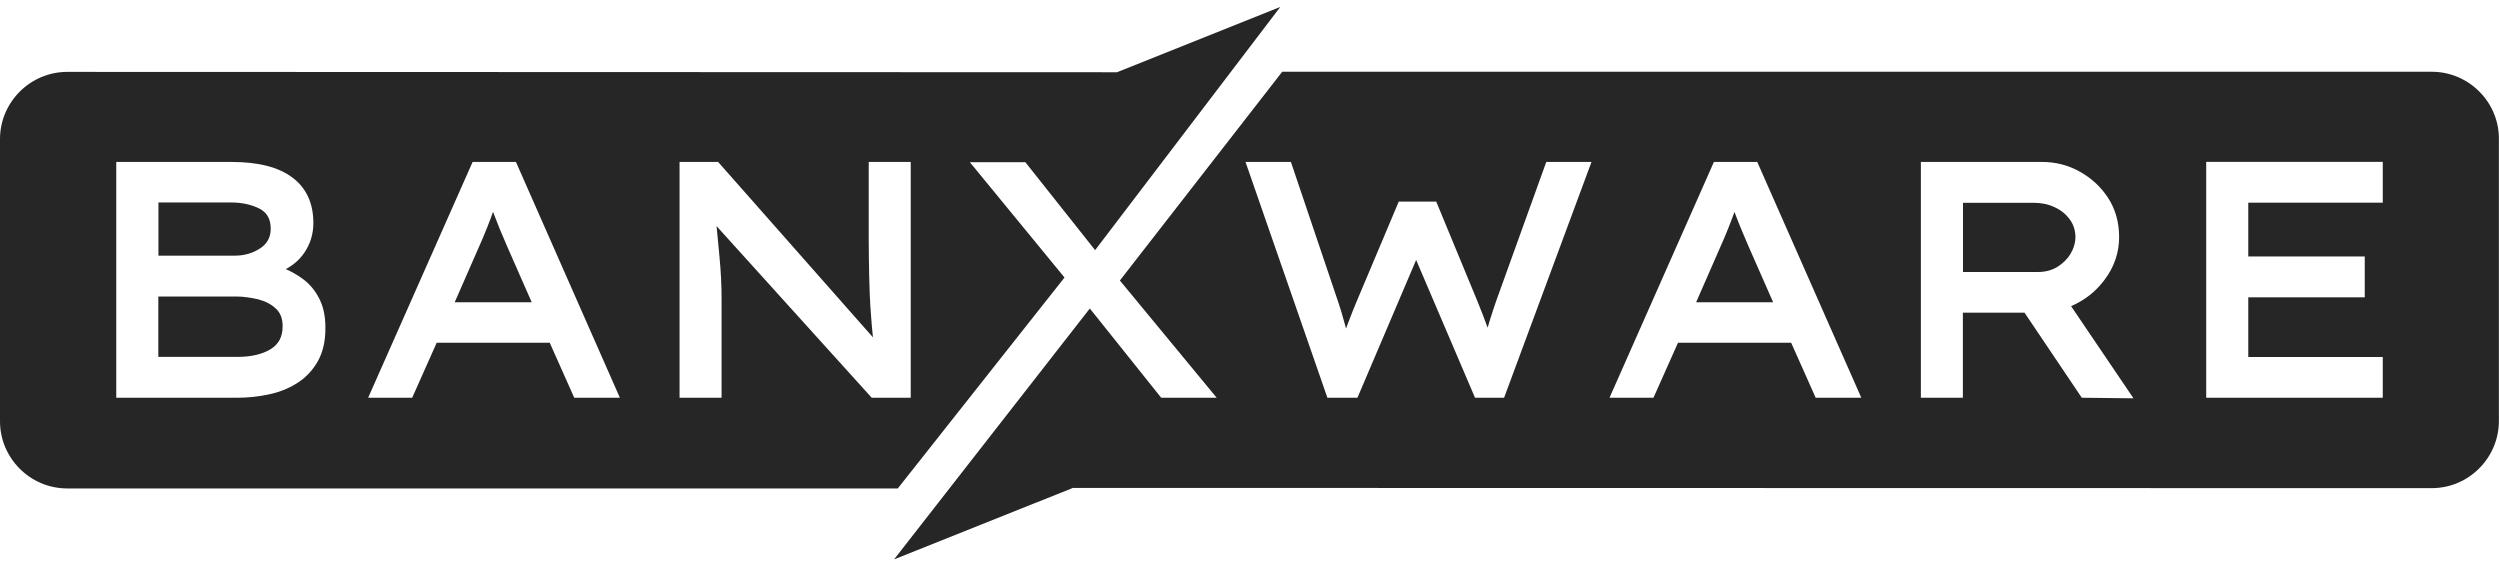
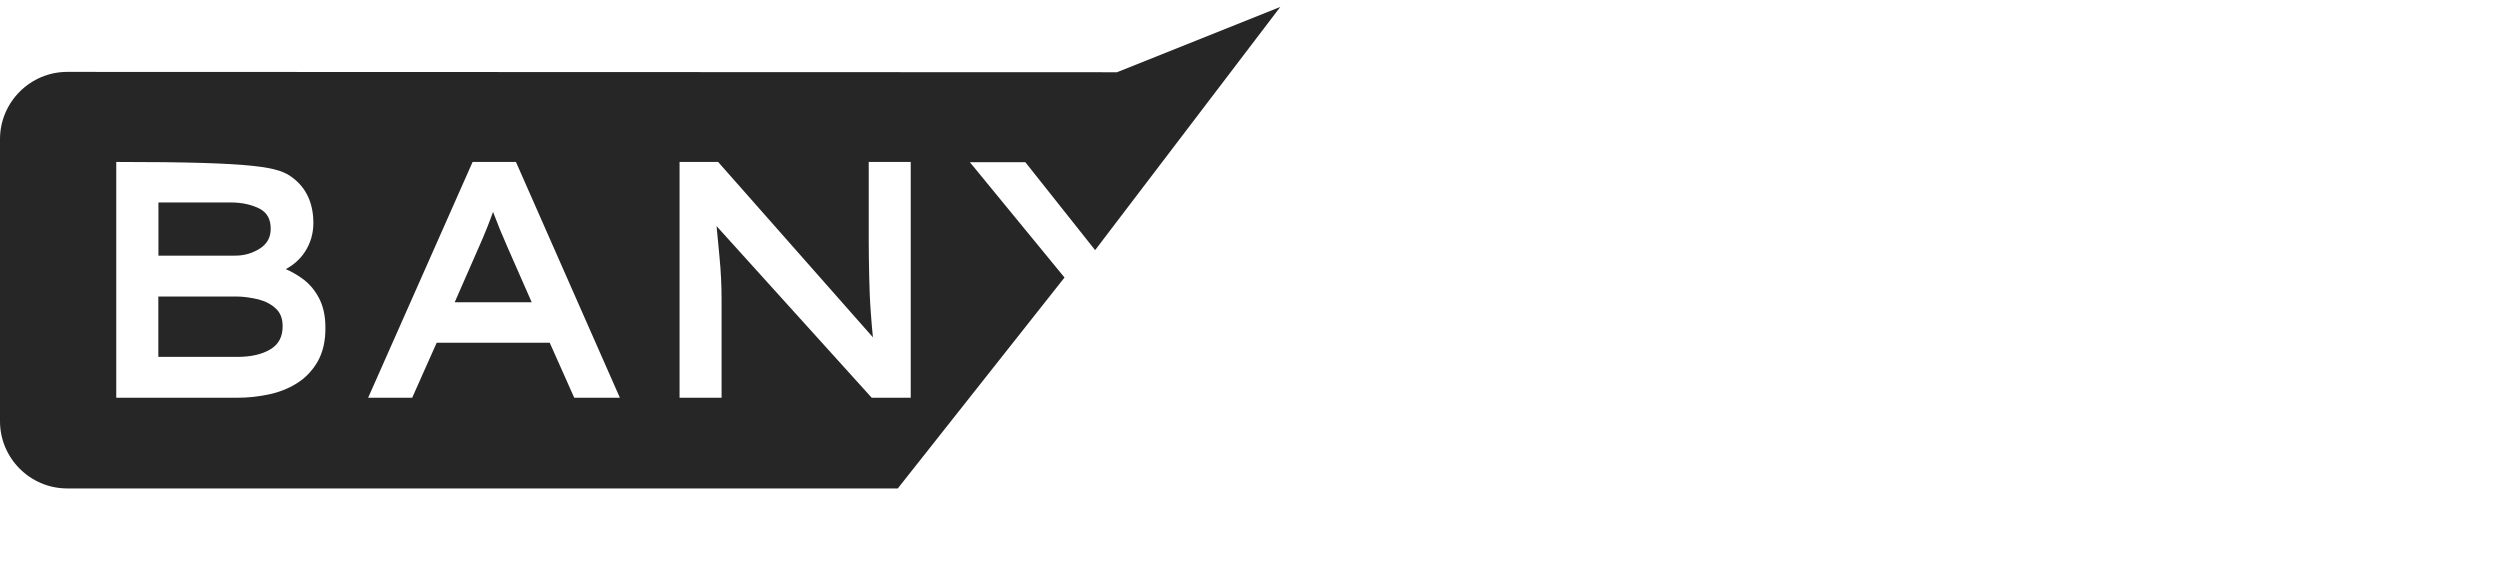
<svg xmlns="http://www.w3.org/2000/svg" width="181" height="41" viewBox="0 0 181 41" fill="none">
-   <path d="M18.712 21.676C18.166 21.55 17.633 21.467 17.096 21.467H11.463V25.838H17.208C18.183 25.838 18.992 25.65 19.6 25.276C20.183 24.917 20.463 24.371 20.463 23.622C20.463 23.067 20.304 22.651 19.983 22.354C19.655 22.037 19.224 21.812 18.712 21.676V21.676ZM35.696 15.342C35.567 15.709 35.434 16.05 35.296 16.405C35.08 16.95 34.863 17.467 34.642 17.954L32.92 21.884H38.496L36.73 17.867C36.367 17.051 36.025 16.212 35.696 15.342ZM18.85 17.971C19.35 17.637 19.6 17.171 19.6 16.563C19.6 15.875 19.346 15.412 18.825 15.125C18.25 14.822 17.537 14.658 16.704 14.658H11.471V18.509H16.983C17.688 18.517 18.312 18.325 18.85 17.971V17.971ZM79.287 18.109L92.695 0.5L80.87 5.23L4.863 5.205C2.192 5.205 0 7.396 0 10.067V30.5C0 33.18 2.192 35.363 4.863 35.363H65L77.071 20.092L70.217 11.742H74.234L79.287 18.109ZM22.992 26.188C22.608 26.85 22.096 27.379 21.471 27.763C20.863 28.142 20.166 28.413 19.425 28.563C18.688 28.717 17.95 28.796 17.208 28.796H8.417V11.725H16.767C18.695 11.725 20.166 12.1 21.158 12.846C22.175 13.596 22.688 14.717 22.688 16.142C22.688 16.933 22.47 17.65 22.042 18.284C21.712 18.771 21.263 19.18 20.688 19.484C21.08 19.65 21.454 19.867 21.817 20.117C22.345 20.483 22.776 20.971 23.08 21.554C23.4 22.15 23.558 22.859 23.558 23.683C23.576 24.675 23.375 25.517 22.992 26.188V26.188ZM41.575 28.796L39.8 24.813H31.617L29.842 28.796H26.654L34.217 11.725H37.35L37.417 11.867L44.879 28.796H41.575ZM65.95 28.796H63.112L51.88 16.371L52.096 18.651C52.192 19.646 52.242 20.658 52.242 21.659V28.796H49.2V11.725H51.992L63.2 24.422C63.145 23.858 63.088 23.276 63.05 22.675C62.983 21.796 62.946 20.883 62.929 19.971C62.912 19.067 62.896 18.212 62.896 17.413V11.725H65.937V28.805H65.95V28.796Z" fill="#262626" />
-   <path d="M125.575 15.342C125.449 15.708 125.312 16.05 125.175 16.404C124.958 16.95 124.745 17.466 124.52 17.954L122.8 21.883H128.375L126.608 17.866C126.254 17.058 125.904 16.22 125.575 15.342V15.342ZM149.849 15.883C149.575 15.508 149.208 15.204 148.758 15.005C148.312 14.788 147.799 14.683 147.254 14.683H142.12V19.692H147.567C148.07 19.692 148.537 19.571 148.937 19.333C149.337 19.083 149.67 18.771 149.904 18.38C150.137 17.995 150.262 17.571 150.262 17.134C150.249 16.658 150.12 16.25 149.849 15.883V15.883ZM176.063 5.195H92.833L81.079 20.308L88.087 28.796H84.07L78.904 22.334L64.73 40.5L77.679 35.325L176.054 35.342C178.737 35.342 180.92 33.15 180.92 30.475V10.05C180.929 7.387 178.737 5.195 176.063 5.195ZM108.896 28.796H106.791L102.529 18.821L98.279 28.796H96.104L90.175 11.725H93.462L96.904 21.917C97.049 22.35 97.183 22.788 97.304 23.245C97.358 23.429 97.408 23.613 97.454 23.788C97.521 23.604 97.583 23.42 97.663 23.23C97.834 22.78 98.008 22.325 98.2 21.875L101.27 14.596H103.983L106.983 21.85C107.25 22.5 107.488 23.134 107.704 23.724C107.758 23.542 107.816 23.355 107.871 23.163C108.017 22.717 108.158 22.25 108.321 21.796L111.95 11.725H115.224L108.896 28.796ZM131.454 28.796L129.679 24.812H121.488L119.712 28.796H116.529L124.087 11.725H127.224L127.287 11.866L134.758 28.796H131.449H131.454ZM150.721 28.796L146.575 22.637H142.112V28.796H139.071V11.725H147.849C148.817 11.725 149.729 11.954 150.566 12.421C151.4 12.883 152.096 13.517 152.625 14.325C153.15 15.134 153.425 16.092 153.425 17.163C153.425 18.3 153.062 19.355 152.35 20.283C151.712 21.134 150.904 21.755 149.945 22.163L154.463 28.837L150.721 28.796ZM172.512 14.675H162.775V18.57H171.208V21.525H162.775V25.846H172.512V28.796H159.729V11.717H172.512V14.675Z" fill="#262626" />
+   <path d="M18.712 21.676C18.166 21.55 17.633 21.467 17.096 21.467H11.463V25.838H17.208C18.183 25.838 18.992 25.65 19.6 25.276C20.183 24.917 20.463 24.371 20.463 23.622C20.463 23.067 20.304 22.651 19.983 22.354C19.655 22.037 19.224 21.812 18.712 21.676V21.676ZM35.696 15.342C35.567 15.709 35.434 16.05 35.296 16.405C35.08 16.95 34.863 17.467 34.642 17.954L32.92 21.884H38.496L36.73 17.867C36.367 17.051 36.025 16.212 35.696 15.342ZM18.85 17.971C19.35 17.637 19.6 17.171 19.6 16.563C19.6 15.875 19.346 15.412 18.825 15.125C18.25 14.822 17.537 14.658 16.704 14.658H11.471V18.509H16.983C17.688 18.517 18.312 18.325 18.85 17.971V17.971ZM79.287 18.109L92.695 0.5L80.87 5.23L4.863 5.205C2.192 5.205 0 7.396 0 10.067V30.5C0 33.18 2.192 35.363 4.863 35.363H65L77.071 20.092L70.217 11.742H74.234L79.287 18.109ZM22.992 26.188C22.608 26.85 22.096 27.379 21.471 27.763C20.863 28.142 20.166 28.413 19.425 28.563C18.688 28.717 17.95 28.796 17.208 28.796H8.417V11.725C18.695 11.725 20.166 12.1 21.158 12.846C22.175 13.596 22.688 14.717 22.688 16.142C22.688 16.933 22.47 17.65 22.042 18.284C21.712 18.771 21.263 19.18 20.688 19.484C21.08 19.65 21.454 19.867 21.817 20.117C22.345 20.483 22.776 20.971 23.08 21.554C23.4 22.15 23.558 22.859 23.558 23.683C23.576 24.675 23.375 25.517 22.992 26.188V26.188ZM41.575 28.796L39.8 24.813H31.617L29.842 28.796H26.654L34.217 11.725H37.35L37.417 11.867L44.879 28.796H41.575ZM65.95 28.796H63.112L51.88 16.371L52.096 18.651C52.192 19.646 52.242 20.658 52.242 21.659V28.796H49.2V11.725H51.992L63.2 24.422C63.145 23.858 63.088 23.276 63.05 22.675C62.983 21.796 62.946 20.883 62.929 19.971C62.912 19.067 62.896 18.212 62.896 17.413V11.725H65.937V28.805H65.95V28.796Z" fill="#262626" />
</svg>